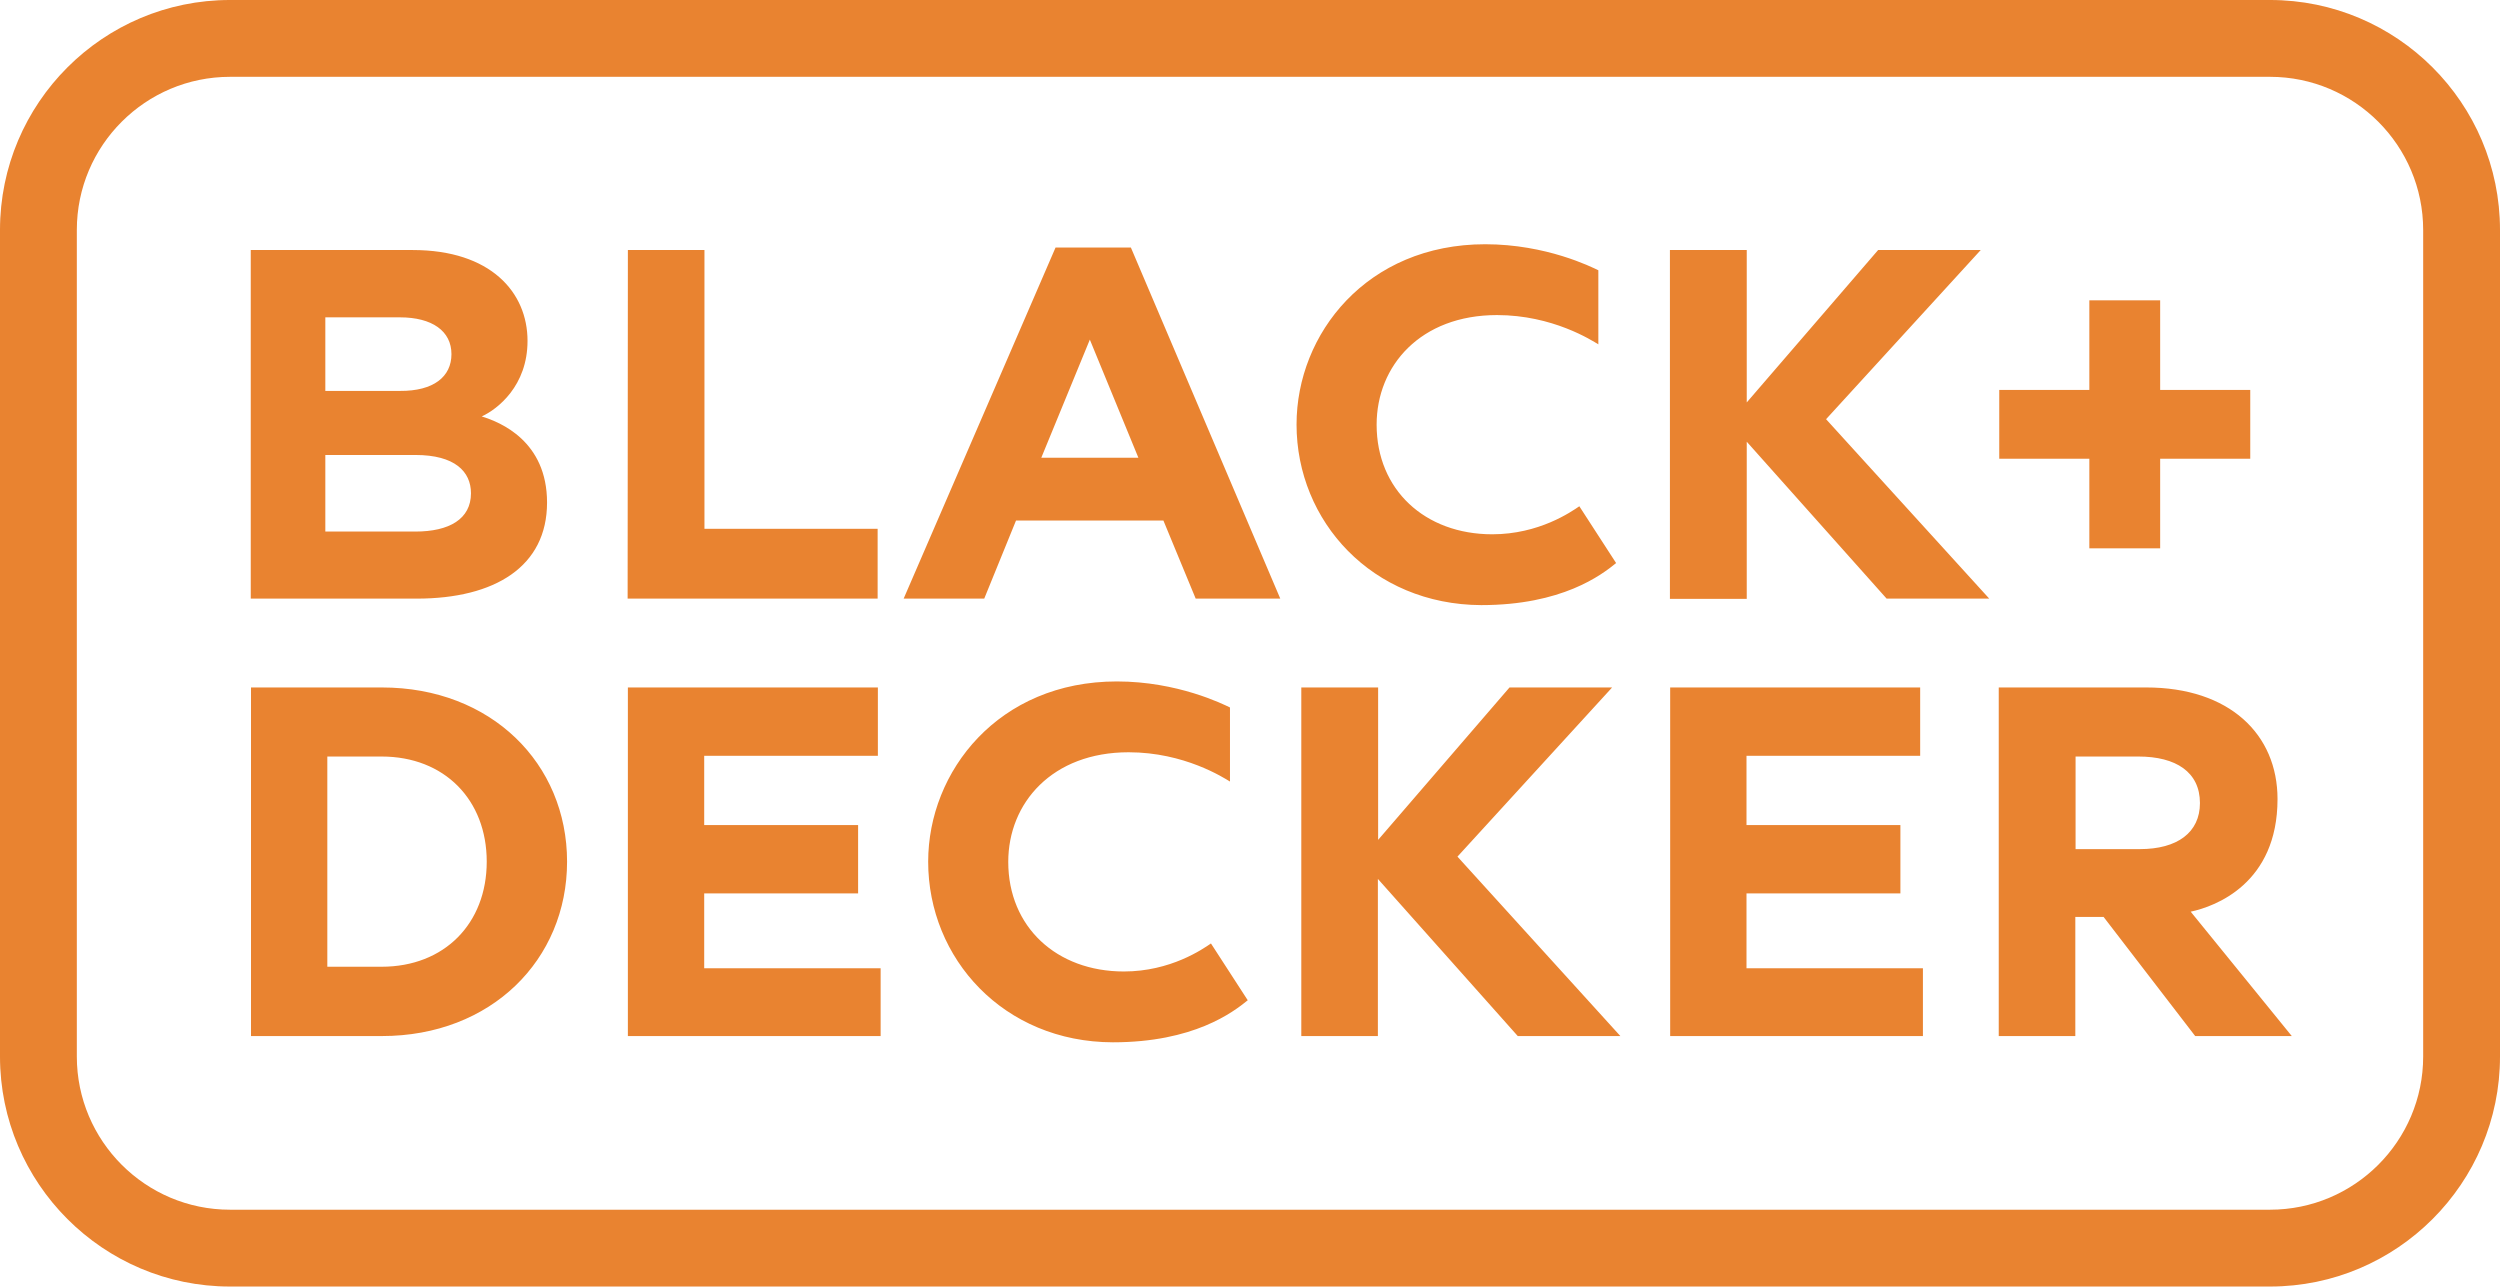
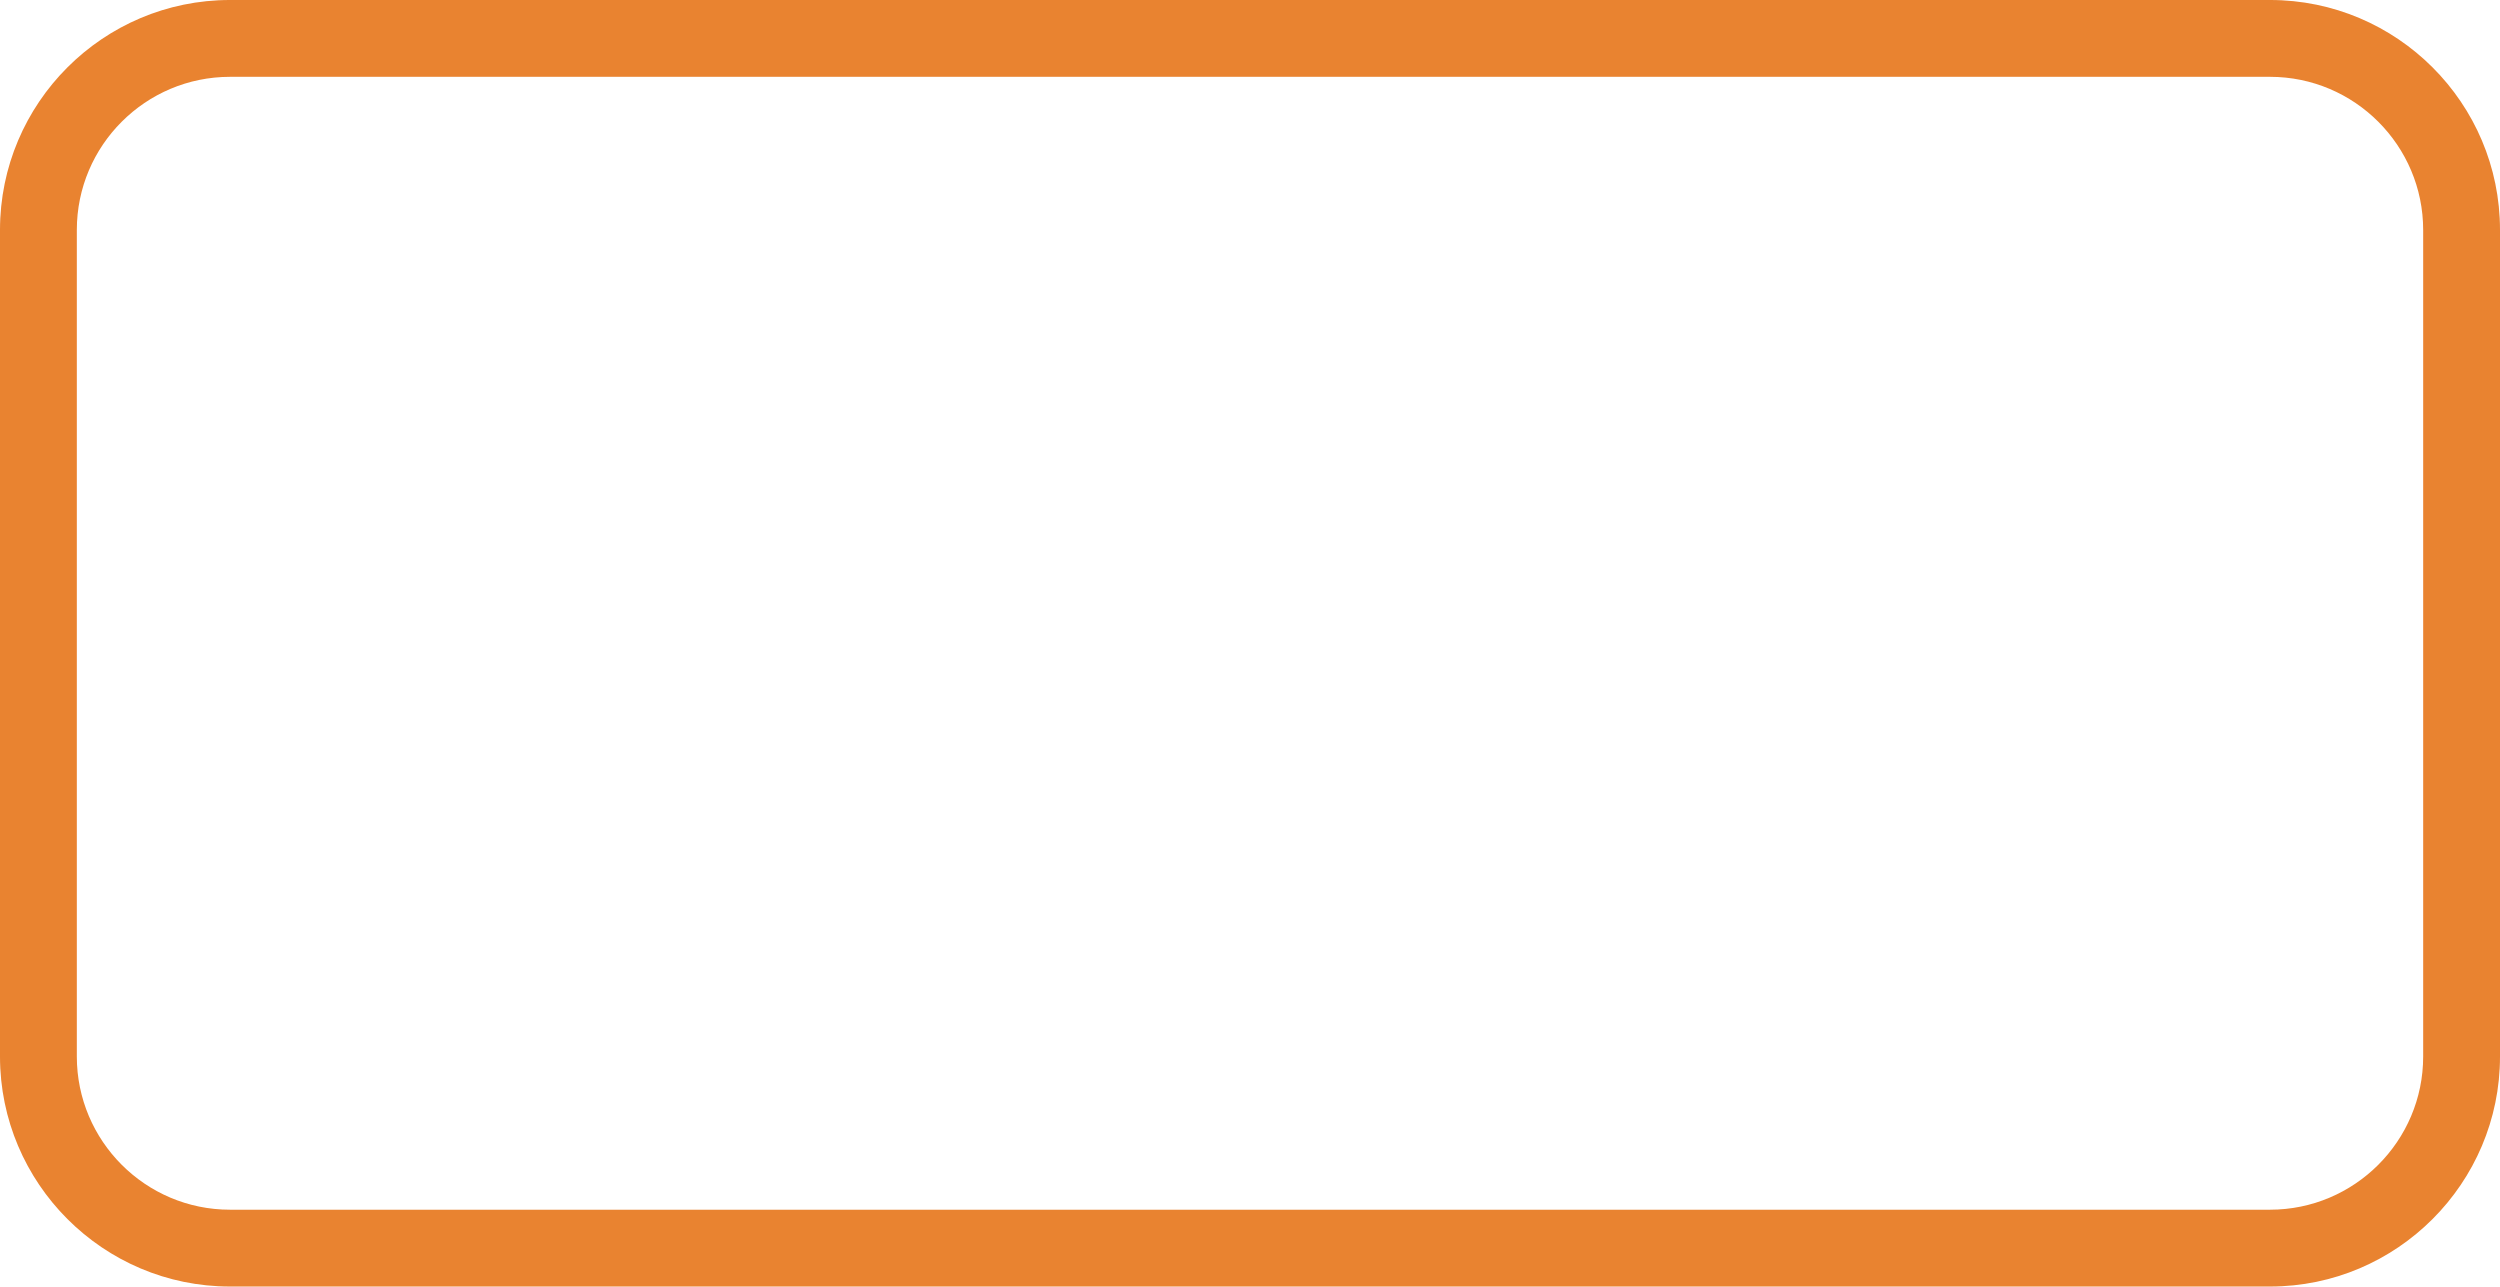
<svg xmlns="http://www.w3.org/2000/svg" enable-background="new 0 0 999 514.1" viewBox="0 0 999 514.1">
  <clipPath id="a">
-     <path d="m84.7 93.2h897.9v362.5h-897.9z" />
-   </clipPath>
+     </clipPath>
  <g fill="#e98330">
    <path clip-path="url(#a)" d="m518.1 169.6c0-36.2 28.1-72 75.4-72 24.4 0 42.5 9.1 45.2 10.4v29.6c-2.5-1.5-18.2-11.7-40.5-11.7-30.5 0-48.1 20.2-48.1 43.8 0 26 19.3 43.8 46.2 43.8 18.7 0 31.6-9 34.8-11.2l14.7 22.7c-5.9 4.8-21.6 16.8-53.9 16.8-43.6-.2-73.8-33.5-73.8-72.2m-147.2 174.7c0-36.1 28.1-72 75.4-72 24.3 0 42.5 9.1 45.2 10.4v29.6c-2.5-1.5-18.2-11.7-40.5-11.7-30.5 0-48.1 20.2-48.1 43.8 0 26 19.3 43.8 46.2 43.8 18.7 0 31.6-9 34.8-11.2l14.7 22.7c-5.9 4.8-21.6 16.8-53.9 16.8-43.6-.1-73.8-33.4-73.8-72.2m508.2-23.4c0-12.4-9.6-18.6-24.6-18.6h-25.1v37h25.7c14.9 0 24-6.6 24-18.4m31-1.6c0 33.7-24.8 42.9-34.7 45l40.4 49.7h-38.6l-36.6-47.6h-11.3v47.6h-30.6v-139.3h58.9c33.3 0 52.5 18.7 52.5 44.6m-659.2-44.6h99.9v27.3h-69.4v27.7h61.5v27.3h-61.5v29.9h70.5v27.1h-101zm416.5 0h99.9v27.3h-69.4v27.7h61.5v27.3h-61.5v29.9h70.5v27.1h-101zm-472.9 69.6c0-24.7-16.9-42-42-42h-21.7v84h21.7c25.1 0 42-17.3 42-42m32.1 0c0 39.2-30.3 69.7-74 69.7h-52.3v-139.3h52.3c43.7 0 74 30.4 74 69.6m608.3-161h-36v-27.5h36v-35.8h28.3v35.8h36v27.5h-36v35.8h-28.3zm-314.8 91.4h30.6v60.9l52.5-60.9h41l-61.8 67.6 65.1 71.7h-41l-55.9-62.8v62.8h-30.6v-139.3zm147.2-174.8h30.7v60.9l52.5-60.9h41l-61.8 67.6 65.2 71.7h-41l-55.9-62.7v62.8h-30.7zm-212.4 83-19.4-47.2-19.4 47.2zm-33.1-84h30.1l59.7 140.3h-33.8l-12.9-31.2h-58.9l-12.7 31.2h-32.2zm-170.9 1h30.6v111.4h69.2v27.9h-99.9zm-62.7 97.2c0-8.7-6.5-15.3-22.2-15.3h-36v30.6h36c13.5 0 22.2-5 22.2-15.3m22.6-60.9c0 18-12 27.3-18.3 30.2 7.5 2.3 26.1 9.9 26.1 34.4 0 25.5-20.7 38.4-52.1 38.4h-66.3v-139.3h64.7c31.2 0 45.9 16.9 45.9 36.3m-30.4 5.3c0-9.2-7.7-14.7-20.6-14.7h-29.8v29.4h29.8c13.5.1 20.6-5.7 20.6-14.7" />
    <path d="m907.1 514.1h-815.2c-50.7 0-91.9-41.3-91.9-91.9v-330.3c0-50.7 41.2-91.9 91.9-91.9h815.2c50.7 0 91.9 41.2 91.9 91.9v330.3c0 50.6-41.2 91.9-91.9 91.9zm-815.2-483.4c-33.7 0-61.2 27.4-61.2 61.2v330.3c0 33.7 27.4 61.2 61.2 61.2h815.2c33.7 0 61.2-27.4 61.2-61.2v-330.3c0-33.7-27.4-61.2-61.2-61.2z" />
  </g>
</svg>